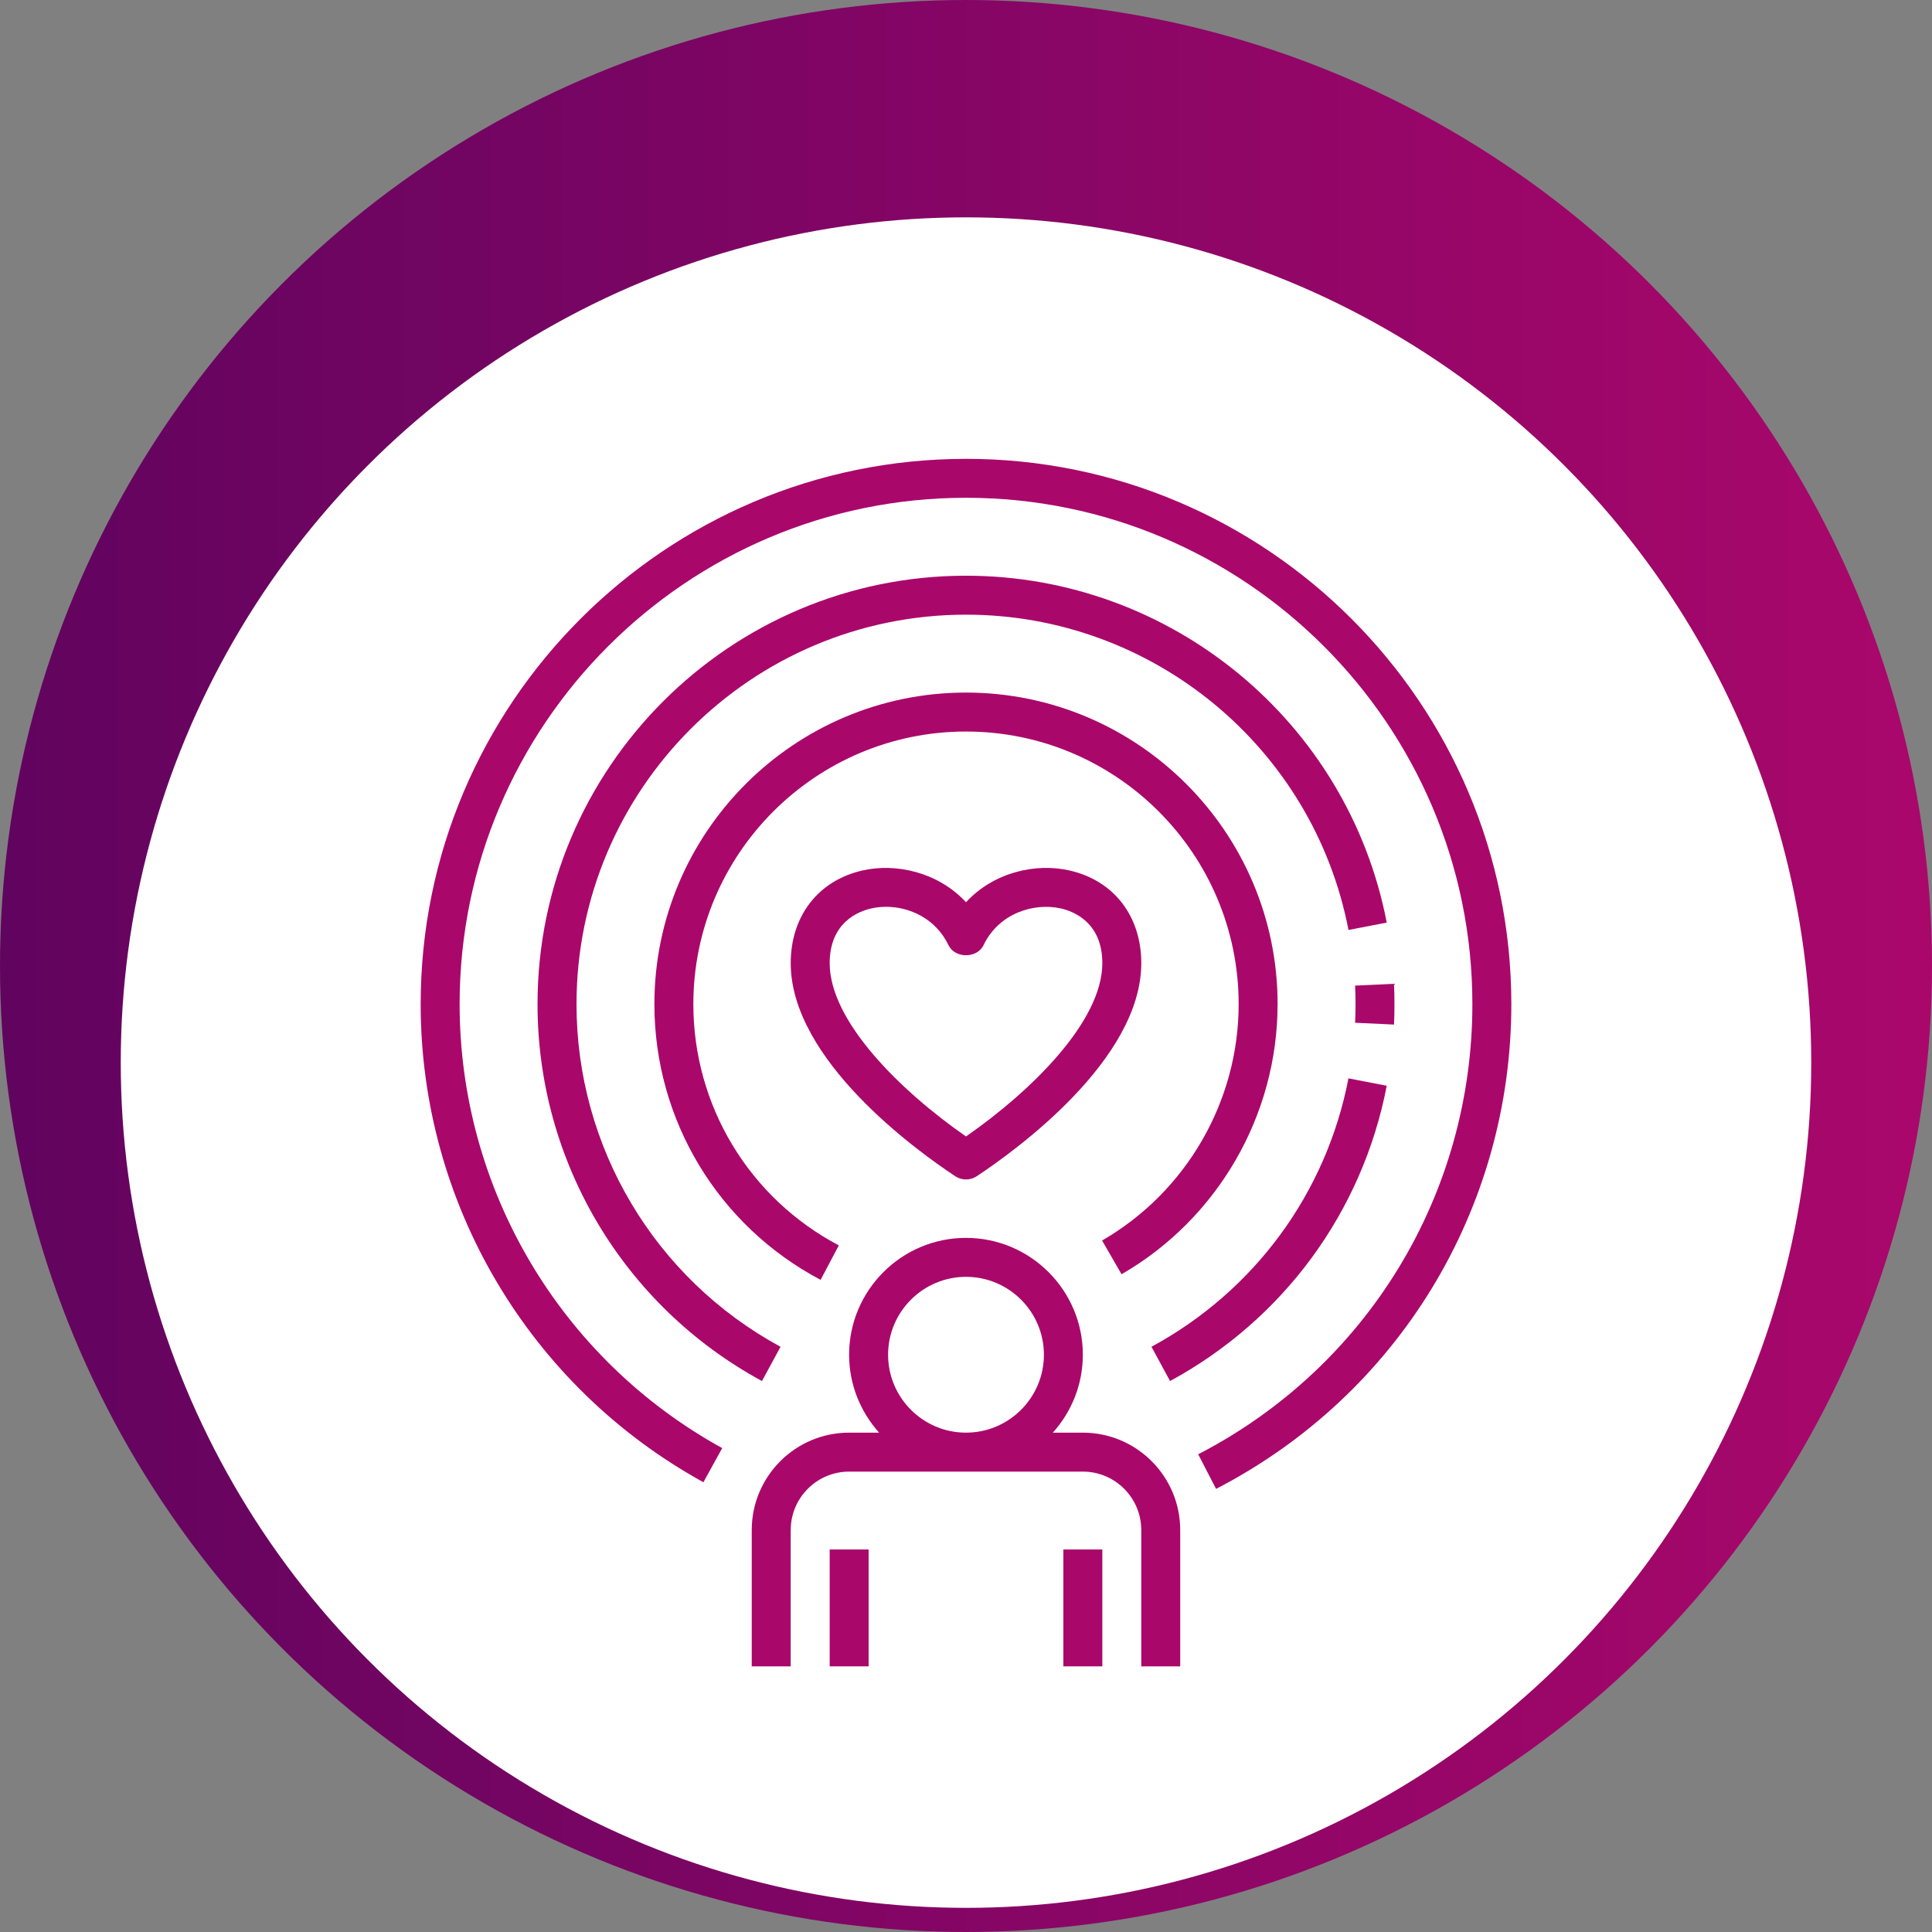
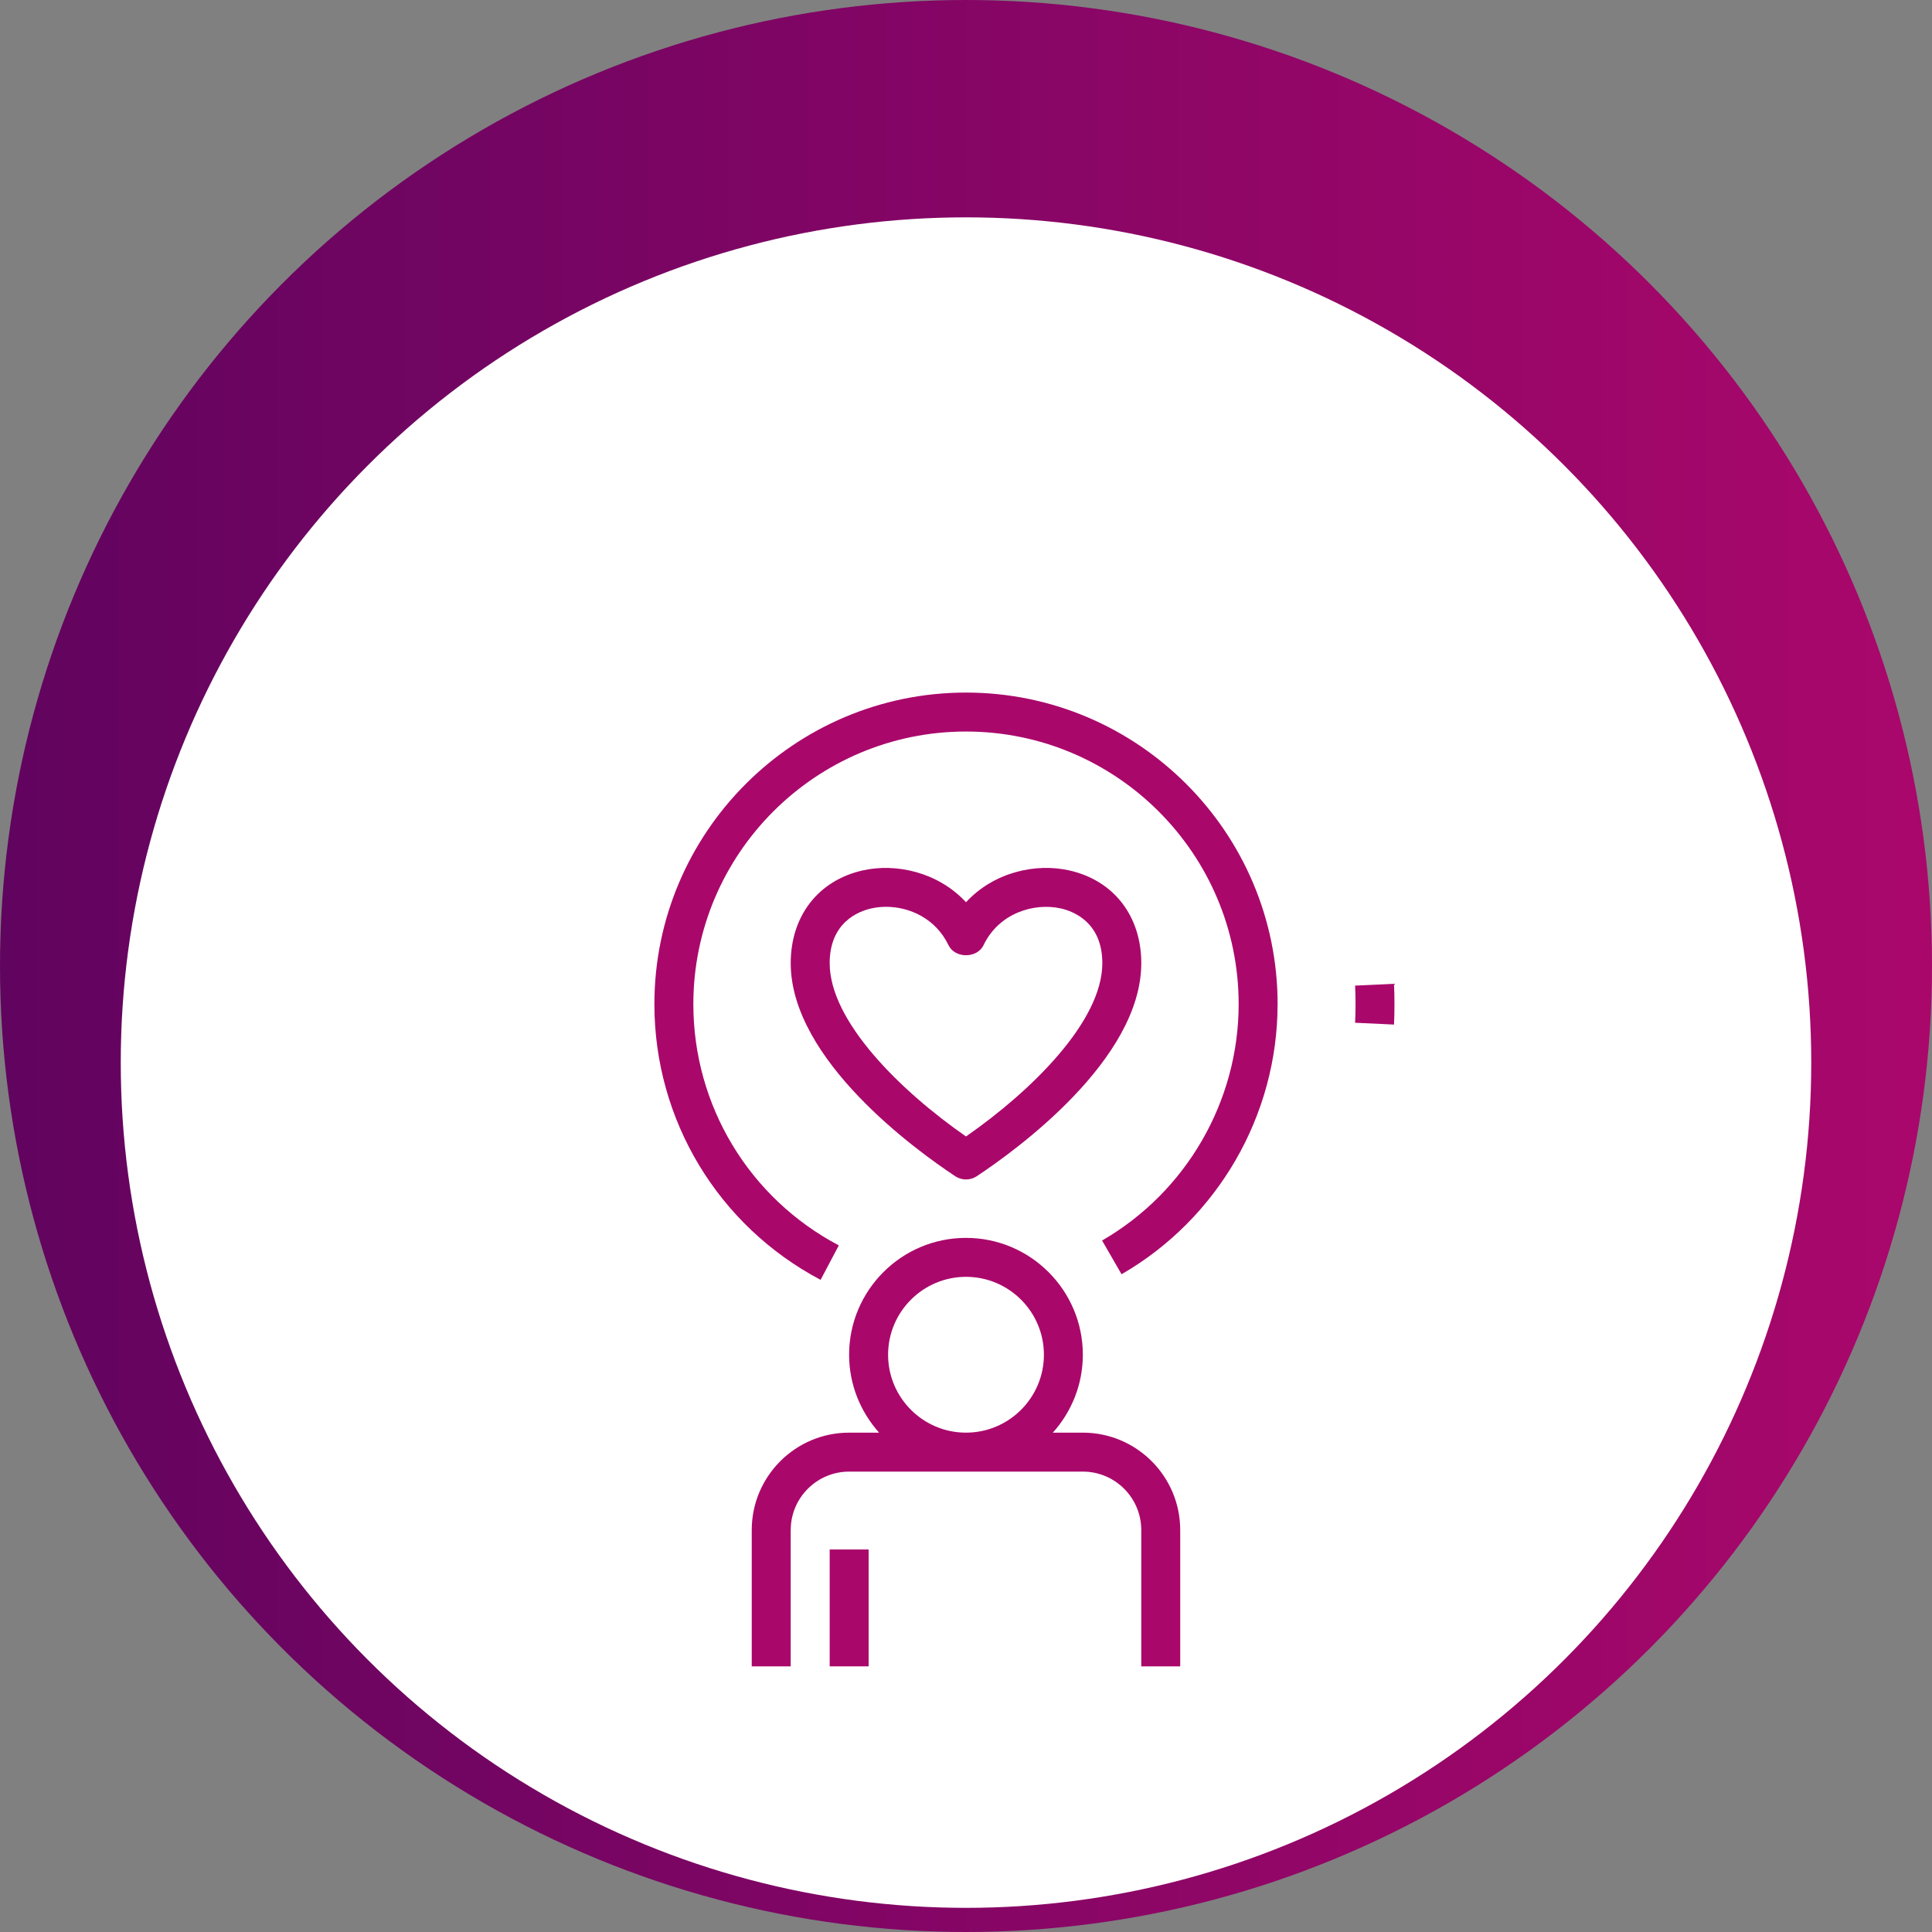
<svg xmlns="http://www.w3.org/2000/svg" id="Capa_1" viewBox="0 0 80 80">
  <rect x="0" y="0" width="80" height="80" fill="#808080" stroke="none" />
  <defs>
    <style>.cls-1{fill:#fff;}.cls-2{fill:#aa076b;}.cls-3{fill:url(#linear-gradient);}</style>
    <linearGradient id="linear-gradient" x1="0" y1="40" x2="80" y2="40" gradientTransform="matrix(1, 0, 0, 1, 0, 0)" gradientUnits="userSpaceOnUse">
      <stop offset="0" stop-color="#61045f" />
      <stop offset="1" stop-color="#aa076b" />
    </linearGradient>
  </defs>
  <circle class="cls-3" cx="40" cy="40" r="40" />
  <circle class="cls-1" cx="40" cy="44" r="35" />
  <g>
    <path class="cls-2" d="M44.285,36.044c-1.393-.318-3.135,.069-4.285,1.316-1.151-1.246-2.896-1.632-4.285-1.316-1.834,.416-2.973,1.887-2.973,3.838,0,4.006,5.215,7.767,6.813,8.823,.135,.09,.29,.134,.445,.134s.31-.044,.445-.134c1.598-1.057,6.813-4.817,6.813-8.823,0-1.951-1.139-3.422-2.973-3.838h0Zm-4.285,11.015c-2.699-1.877-5.645-4.763-5.645-7.177,0-1.692,1.2-2.148,1.716-2.264,.197-.045,.405-.069,.617-.069,.984,0,2.061,.492,2.585,1.585,.268,.561,1.187,.561,1.455,0,.637-1.328,2.093-1.766,3.202-1.517,.515,.118,1.715,.573,1.715,2.265,0,2.414-2.946,5.3-5.645,7.177h0Zm0,0" />
    <path class="cls-2" d="M32.742,63.355c0-1.334,1.085-2.419,2.419-2.419h9.677c1.334,0,2.419,1.085,2.419,2.419v5.645h1.613v-5.645c0-2.224-1.809-4.032-4.032-4.032h-1.242c.769-.857,1.242-1.986,1.242-3.226,0-2.669-2.17-4.839-4.839-4.839s-4.839,2.17-4.839,4.839c0,1.24,.473,2.368,1.242,3.226h-1.242c-2.224,0-4.032,1.809-4.032,4.032v5.645h1.613v-5.645Zm4.032-7.258c0-1.779,1.447-3.226,3.226-3.226s3.226,1.447,3.226,3.226-1.447,3.226-3.226,3.226-3.226-1.447-3.226-3.226h0Zm0,0" />
-     <rect class="cls-2" x="44.032" y="64.161" width="1.613" height="4.839" />
    <rect class="cls-2" x="34.355" y="64.161" width="1.613" height="4.839" />
    <path class="cls-2" d="M52.903,41.581c0-7.115-5.788-12.903-12.903-12.903s-12.903,5.788-12.903,12.903c0,4.797,2.637,9.171,6.882,11.415l.754-1.427c-3.716-1.963-6.023-5.79-6.023-9.988,0-6.226,5.064-11.29,11.29-11.29s11.29,5.064,11.29,11.29c0,4.023-2.167,7.771-5.655,9.786l.806,1.397c3.985-2.301,6.461-6.585,6.461-11.182h0Zm0,0" />
-     <path class="cls-2" d="M57.421,44.959l-1.584-.306c-.916,4.748-3.889,8.799-8.157,11.114l.77,1.418c4.693-2.546,7.964-7.001,8.972-12.226h0Zm0,0" />
    <path class="cls-2" d="M57.742,41.581c0-.283-.006-.564-.019-.844l-1.611,.075c.012,.255,.018,.51,.018,.769s-.006,.513-.018,.769l1.611,.075c.013-.28,.019-.561,.019-.844h0Zm0,0" />
-     <path class="cls-2" d="M40,23.839c-9.783,0-17.742,7.959-17.742,17.742,0,6.515,3.561,12.494,9.293,15.605l.77-1.418c-5.211-2.828-8.449-8.264-8.449-14.187,0-8.893,7.236-16.129,16.129-16.129,7.718,0,14.378,5.491,15.837,13.056l1.584-.306c-1.606-8.322-8.932-14.363-17.421-14.363h0Zm0,0" />
-     <path class="cls-2" d="M40,19c-12.451,0-22.581,10.13-22.581,22.581,0,8.236,4.486,15.82,11.708,19.795l.778-1.413c-6.707-3.692-10.873-10.736-10.873-18.383,0-11.561,9.406-20.968,20.968-20.968s20.968,9.406,20.968,20.968c0,7.877-4.351,15.018-11.353,18.639l.74,1.432c7.541-3.898,12.226-11.589,12.226-20.071,0-12.451-10.13-22.581-22.581-22.581h0Zm0,0" />
  </g>
</svg>